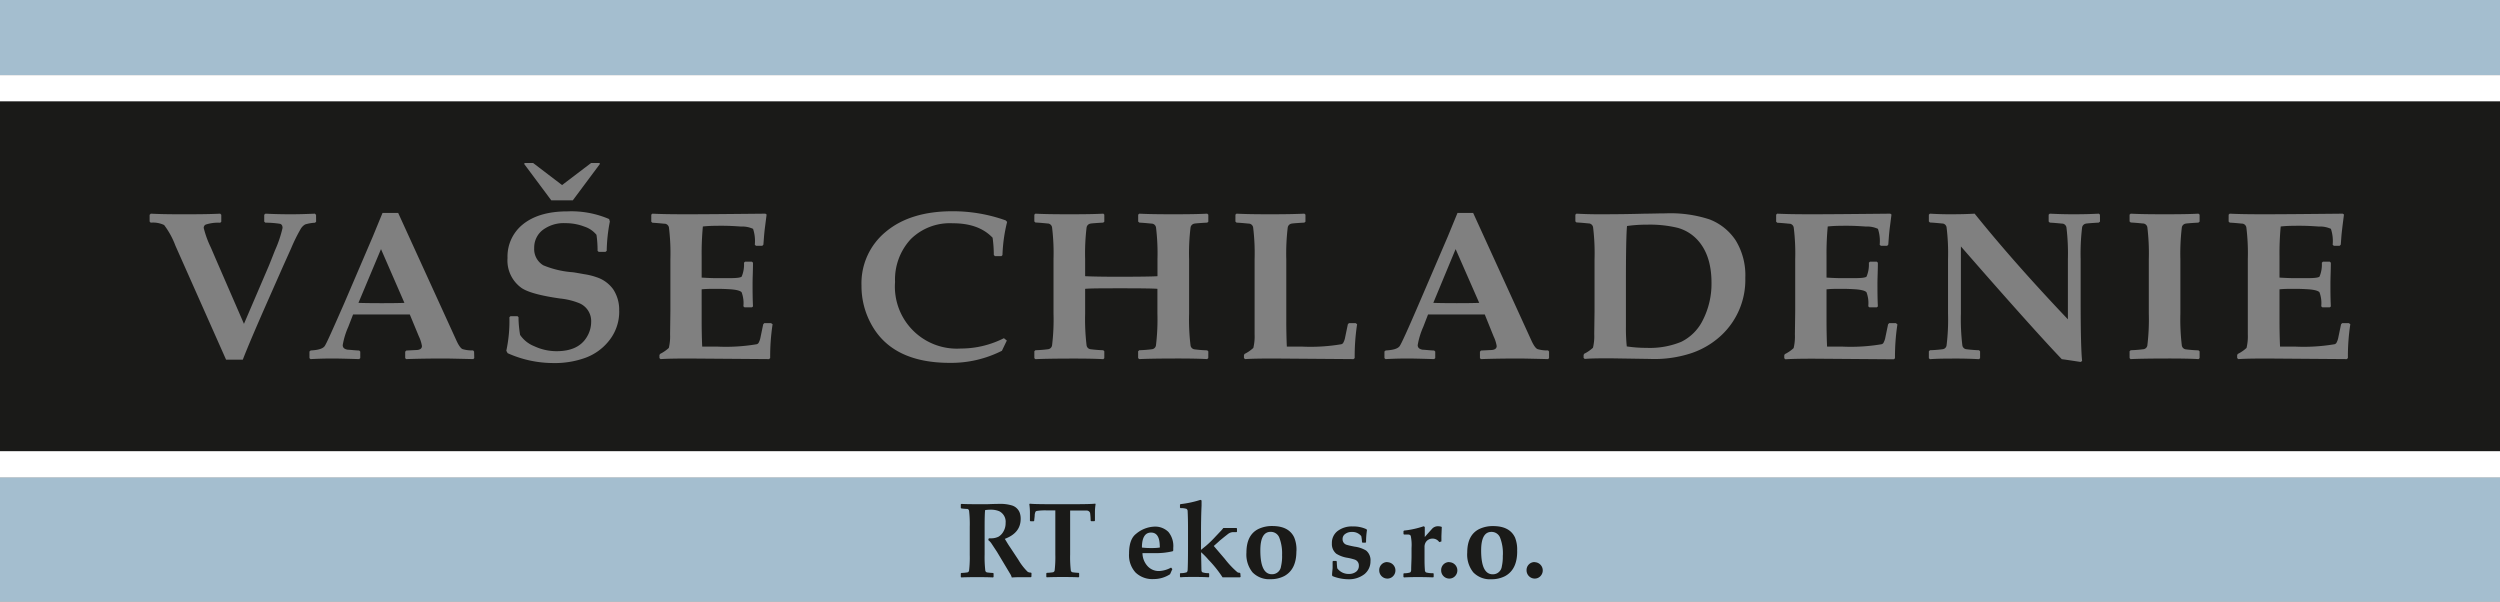
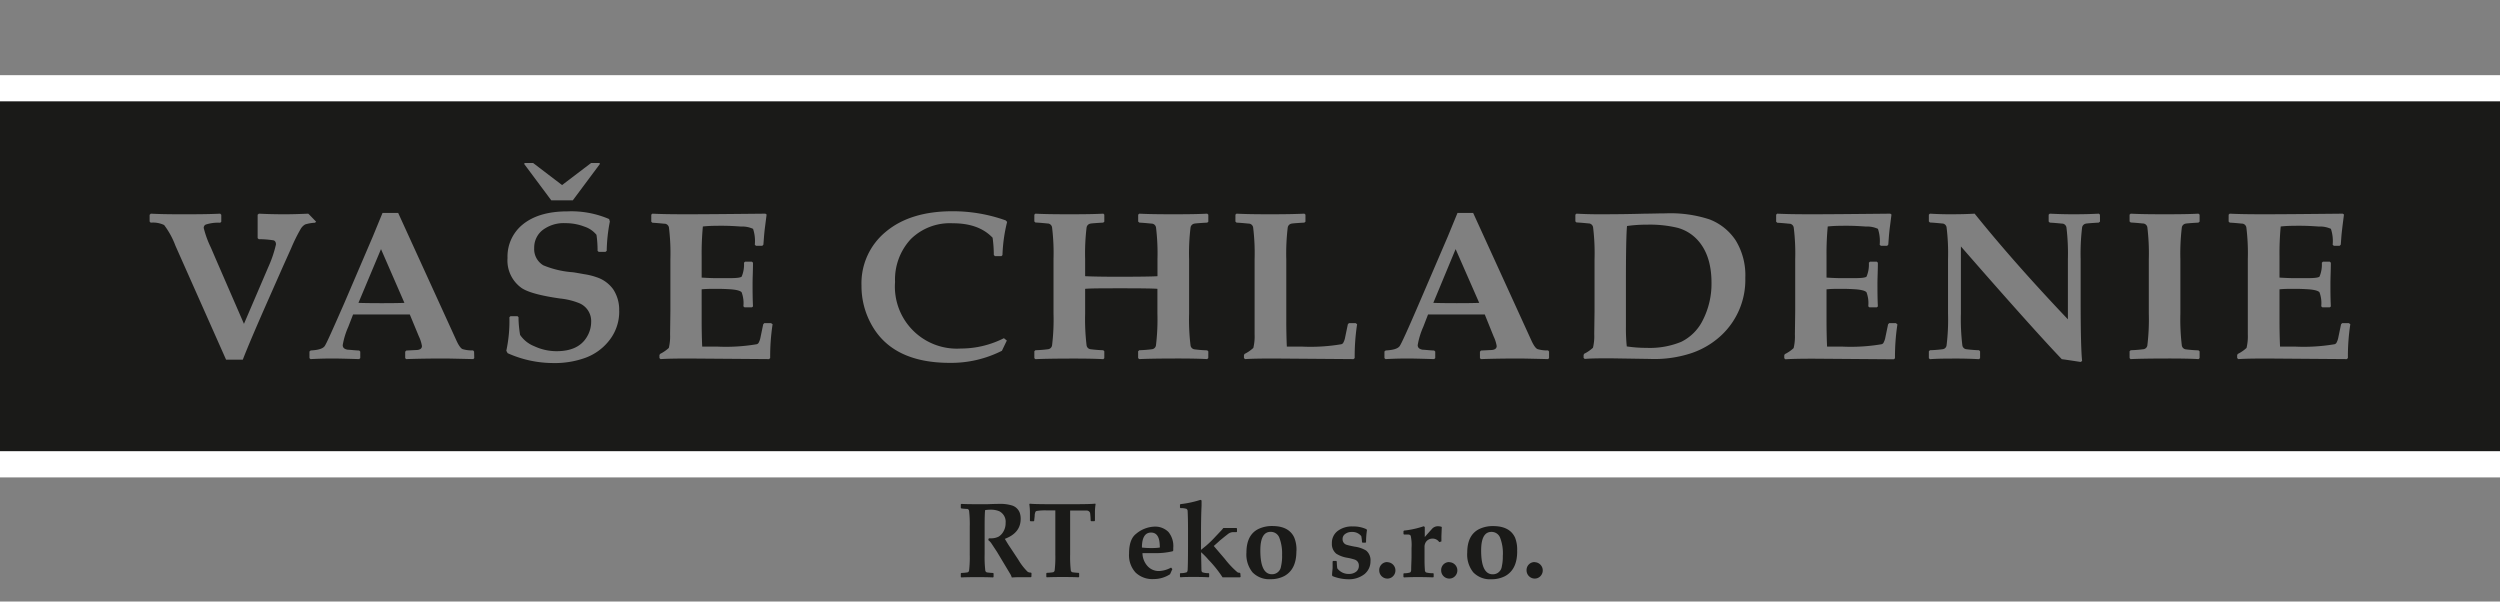
<svg xmlns="http://www.w3.org/2000/svg" viewBox="0 0 413.38 99.46">
  <rect x="0" y="0" width="413.38" height="99.46" fill="#808080" stroke="none" />
  <defs>
    <style>.cls-1{fill:#a4becf;}.cls-2{fill:#fff;}.cls-3{fill:#1a1a18;fill-rule:evenodd;}</style>
  </defs>
  <title>Vasechladenie-logo</title>
  <g id="Vrstva_2" data-name="Vrstva 2">
    <g id="Vrstva_1-2" data-name="Vrstva 1">
-       <rect class="cls-1" width="413.38" height="12.43" />
      <rect class="cls-2" y="12.43" width="413.38" height="4.35" />
-       <rect class="cls-1" y="78.94" width="413.38" height="20.52" />
      <rect class="cls-2" y="74.59" width="413.38" height="4.35" />
-       <path class="cls-3" d="M388.63,53.61a35.41,35.41,0,0,0-.4,5.6l-.19.17-13.25-.1q-3.32,0-4.68.1l-.19-.17v-.48l.09-.2a6.17,6.17,0,0,0,1.46-1,8.18,8.18,0,0,0,.21-2.25l0-3.81v-8.6a35.05,35.05,0,0,0-.24-5.26.77.77,0,0,0-.62-.63c-.19,0-.9-.1-2.13-.17l-.18-.17V35.49l.18-.16q1.84.1,5.69.1,3.42,0,13-.1l.2.14-.24,1.88c-.07.6-.13,1.11-.17,1.52l-.12,1.58-.18.19H385.9l-.19-.17a6.39,6.39,0,0,0-.29-2.63,4.33,4.33,0,0,0-2-.38c-1.18-.09-2.2-.13-3.09-.13-1.06,0-2.13,0-3.21.12a47.61,47.61,0,0,0-.2,4.94V45.9q1.44.09,2.33.09l2.39,0c1.12,0,1.75-.09,1.9-.26a5.13,5.13,0,0,0,.38-2.29l.18-.17h1.13l.18.17c0,1.26-.07,2.43-.07,3.48s0,2.39.07,3.75l-.18.15h-1.22l-.19-.17a5.12,5.12,0,0,0-.29-2.32c-.2-.24-.78-.41-1.77-.49-.74-.05-1.53-.08-2.36-.08s-1.72,0-2.48.08V53q0,2.23.09,4.31h2.48a30.43,30.43,0,0,0,6.53-.39.59.59,0,0,0,.29-.19,2.91,2.91,0,0,0,.35-1l.44-2.11.18-.19h1.11Zm-24.92,5.6-.17.17q-1.82-.11-5.63-.1t-5.61.1l-.17-.17V58.08l.19-.17a20.63,20.63,0,0,0,2.13-.17.75.75,0,0,0,.62-.63,35.89,35.89,0,0,0,.24-5.26v-9a35.84,35.84,0,0,0-.24-5.26.77.77,0,0,0-.62-.63c-.18,0-.89-.1-2.13-.17l-.19-.17V35.49l.19-.16q1.75.1,5.61.1t5.59-.1l.19.16v1.15l-.19.17c-1.24.07-1.95.13-2.13.17a.77.77,0,0,0-.62.63,35.89,35.89,0,0,0-.24,5.26v9a35.94,35.94,0,0,0,.24,5.26.76.76,0,0,0,.62.63,20.65,20.65,0,0,0,2.13.17l.19.17ZM347.24,36.64l-.21.17c-1.24.07-1.95.13-2.13.17a.77.77,0,0,0-.62.63,35.92,35.92,0,0,0-.24,5.26v6.89q0,7.62.24,9.93l-.24.16c-1.38-.21-2.41-.37-3.12-.46q-4.88-5.11-16.68-18.64v11.1a35.87,35.87,0,0,0,.24,5.26.75.75,0,0,0,.62.63,20.88,20.88,0,0,0,2.13.17l.18.17v1.15l-.18.16q-2.1-.11-3.9-.1c-1.4,0-2.8,0-4.21.1l-.18-.16V58.08l.18-.17a20.91,20.91,0,0,0,2.13-.17.74.74,0,0,0,.62-.63,34.69,34.69,0,0,0,.24-5.26v-9a34.64,34.64,0,0,0-.24-5.26.75.75,0,0,0-.62-.63c-.18,0-.9-.1-2.13-.17l-.18-.17V35.49l.18-.16c1.16.07,2.25.1,3.3.1q2.46,0,4.09-.1,6.56,8.15,15.42,17.47V42.87a35.84,35.84,0,0,0-.24-5.26.77.77,0,0,0-.62-.63c-.19,0-.9-.1-2.13-.17l-.19-.17V35.49l.19-.16q2,.1,3.88.1,2.35,0,4.22-.1l.19.16Zm-33.5,17a35.45,35.45,0,0,0-.4,5.6l-.19.17-13.25-.1q-3.32,0-4.68.1l-.19-.17v-.48l.09-.2a6.18,6.18,0,0,0,1.46-1,8.19,8.19,0,0,0,.21-2.25l.05-3.81v-8.6a34.94,34.94,0,0,0-.24-5.26A.77.77,0,0,0,296,37c-.19,0-.9-.1-2.13-.17l-.18-.17V35.49l.18-.16q1.84.1,5.69.1,3.43,0,13-.1l.2.14-.24,1.88c-.08.6-.13,1.11-.17,1.52l-.12,1.58-.18.19H311l-.19-.17a6.4,6.4,0,0,0-.29-2.63,4.32,4.32,0,0,0-2-.38c-1.18-.09-2.2-.13-3.09-.13-1.06,0-2.13,0-3.21.12a47.82,47.82,0,0,0-.2,4.94V45.9q1.44.09,2.33.09l2.39,0c1.12,0,1.75-.09,1.9-.26a5.12,5.12,0,0,0,.38-2.29l.18-.17h1.13l.18.17c0,1.26-.07,2.43-.07,3.48s0,2.39.07,3.75l-.18.15h-1.22l-.19-.17a5.11,5.11,0,0,0-.29-2.32c-.2-.24-.78-.41-1.77-.49-.74-.05-1.53-.08-2.36-.08s-1.72,0-2.48.08V53q0,2.23.09,4.31h2.48a30.43,30.43,0,0,0,6.53-.39.58.58,0,0,0,.29-.19,2.94,2.94,0,0,0,.35-1l.44-2.11.18-.19h1.11ZM283,46.76q0-4.7-2.45-7.23a6.94,6.94,0,0,0-3.19-1.87,19.7,19.7,0,0,0-5.08-.51,22.49,22.49,0,0,0-3.25.22q-.18,1.89-.18,9.2l0,7.42a29.2,29.2,0,0,0,.14,3.29,21.83,21.83,0,0,0,3.29.24,13.65,13.65,0,0,0,5.72-1,7.84,7.84,0,0,0,3.59-3.63A13.23,13.23,0,0,0,283,46.76Zm5.59-.82a12.55,12.55,0,0,1-4,9.54,13.67,13.67,0,0,1-4.78,2.87,19.48,19.48,0,0,1-7,1l-6.43-.1c-1.75,0-3.2,0-4.34.1l-.19-.17v-.48l.09-.2a6.18,6.18,0,0,0,1.46-1,8,8,0,0,0,.21-2.25l.05-3.81v-8.6a34.94,34.94,0,0,0-.24-5.26.77.77,0,0,0-.62-.63c-.19,0-.9-.1-2.13-.17l-.18-.17V35.49l.18-.16c1.29.07,2.51.1,3.68.1q4.25,0,7.65-.1c1.13,0,2.27-.05,3.41-.05a20.65,20.65,0,0,1,7.27,1A9.09,9.09,0,0,1,287,39.75,11,11,0,0,1,288.59,45.94Zm-44,4.14-3.9-8.89L237,50.08q1.49.05,3.88.05T244.61,50.08Zm11.55,9.13-.16.17c-2.7-.07-4.32-.1-4.88-.1q-3.35,0-6.23.1l-.16-.17V58.15l.18-.19,1.59-.08c.67,0,1-.25,1-.66a5.88,5.88,0,0,0-.51-1.6L245.51,52c-1.68,0-3.39,0-5.15,0l-4.23,0-.8,2.07a12.34,12.34,0,0,0-.91,3q0,.64.86.76c.32,0,.93.09,1.86.13l.18.17v1.08l-.18.17c-2.25-.07-3.7-.1-4.34-.1s-1.74,0-3.7.1l-.18-.16v-1.1l.2-.17c1.25-.06,2-.3,2.3-.7s1.36-2.75,3.22-7.07L239.4,39.1,241,35.21h2.59l9.66,21.16c.37.8.72,1.26,1,1.36a5.52,5.52,0,0,0,1.73.21l.16.19Zm-31.74-5.6a35.38,35.38,0,0,0-.4,5.6l-.19.17-13.25-.1q-3.32,0-4.68.1l-.19-.17v-.48l.09-.2a6.18,6.18,0,0,0,1.46-1,8.05,8.05,0,0,0,.21-2.25l0-3.81v-8.6a35,35,0,0,0-.24-5.26.77.77,0,0,0-.62-.63c-.19,0-.9-.1-2.13-.17l-.18-.17V35.49l.18-.16q1.88.1,5.51.1t5.71-.1l.18.16v1.17l-.18.15c-1.24.07-2,.13-2.13.17a.77.77,0,0,0-.62.63,35.8,35.8,0,0,0-.24,5.26V53q0,2.23.09,4.31h2.48a30.44,30.44,0,0,0,6.53-.39.59.59,0,0,0,.29-.19,2.9,2.9,0,0,0,.35-1l.44-2.11.18-.19h1.11Zm-24.61,5.6-.19.17q-1.8-.11-5.61-.1t-5.61.1l-.19-.16V58.08l.2-.17a20.67,20.67,0,0,0,2.13-.17.75.75,0,0,0,.62-.63,35.82,35.82,0,0,0,.24-5.26V47.76q-.93-.09-5.9-.09c-3.06,0-5.08,0-6.05.09v4.09a35.87,35.87,0,0,0,.24,5.26.75.75,0,0,0,.62.63,20.69,20.69,0,0,0,2.13.17l.18.17v1.14l-.16.17q-1.83-.11-5.62-.1t-5.61.1l-.18-.16V58.08l.18-.17a21.09,21.09,0,0,0,2.13-.17.76.76,0,0,0,.62-.63,35,35,0,0,0,.24-5.26v-9a35,35,0,0,0-.24-5.26.77.77,0,0,0-.62-.63c-.19,0-.9-.1-2.13-.17l-.18-.17V35.49l.18-.16q1.74.1,5.61.1t5.62-.1l.16.16v1.17l-.18.15c-1.24.07-2,.13-2.13.17a.77.77,0,0,0-.62.63,35.81,35.81,0,0,0-.24,5.26v2.8q1.93.09,5.33.09,5.32,0,6.63-.09v-2.8a35.77,35.77,0,0,0-.24-5.26.77.77,0,0,0-.62-.63c-.18,0-.89-.1-2.13-.17l-.2-.17V35.49l.19-.16q1.76.1,5.61.1t5.61-.1l.19.16v1.17l-.17.15c-1.26.07-2,.13-2.15.17a.77.77,0,0,0-.62.63,35,35,0,0,0-.24,5.26v9a35,35,0,0,0,.24,5.26.76.76,0,0,0,.62.63,20.66,20.66,0,0,0,2.13.17l.19.17Zm-33.31-2.9L165.67,58a18.57,18.57,0,0,1-8.6,2q-9.52,0-13-6.38a13.05,13.05,0,0,1-1.62-6.4,11,11,0,0,1,4-8.88q4.07-3.42,11.1-3.41a26,26,0,0,1,8.74,1.51l.24.25a25.93,25.93,0,0,0-.77,5.49l-.17.17h-1.08l-.18-.19a21.58,21.58,0,0,0-.2-2.85q-2.28-2.4-6.58-2.39a9.19,9.19,0,0,0-6.94,2.61A9.81,9.81,0,0,0,148,46.63a10.25,10.25,0,0,0,10.88,11A15.72,15.72,0,0,0,166,55.92Zm-38.73-2.7a35.38,35.38,0,0,0-.4,5.6l-.19.17-13.25-.1q-3.32,0-4.68.1l-.19-.17v-.48l.09-.2a6.19,6.19,0,0,0,1.46-1,8.19,8.19,0,0,0,.21-2.25l.05-3.81v-8.6a34.94,34.94,0,0,0-.24-5.26A.77.77,0,0,0,110,37c-.19,0-.9-.1-2.13-.17l-.18-.17V35.49l.18-.16q1.84.1,5.69.1,3.43,0,13-.1l.2.14-.24,1.88c-.08.6-.13,1.11-.17,1.52l-.12,1.58-.18.19H125l-.19-.17a6.39,6.39,0,0,0-.29-2.63,4.32,4.32,0,0,0-2-.38c-1.18-.09-2.2-.13-3.09-.13-1.06,0-2.13,0-3.21.12a47.68,47.68,0,0,0-.2,4.94V45.9q1.44.09,2.33.09l2.39,0c1.12,0,1.75-.09,1.9-.26a5.12,5.12,0,0,0,.38-2.29l.18-.17h1.13l.18.17c0,1.26-.07,2.43-.07,3.48s0,2.39.07,3.75l-.18.15h-1.22l-.19-.17a5.11,5.11,0,0,0-.29-2.32c-.2-.24-.78-.41-1.77-.49-.74-.05-1.53-.08-2.36-.08s-1.72,0-2.48.08V53q0,2.23.09,4.31h2.48a30.43,30.43,0,0,0,6.53-.39.59.59,0,0,0,.29-.19,2.93,2.93,0,0,0,.35-1l.44-2.11.18-.19h1.11ZM99.19,27.12l-4.47,6H91.15l-4.47-6,.06-.17h1.41l4.79,3.65,4.8-3.65h1.4Zm3.2,24.32a7.66,7.66,0,0,1-1.72,4.94,8.86,8.86,0,0,1-3.92,2.8,14.8,14.8,0,0,1-5.3.85,18.44,18.44,0,0,1-7.51-1.63L83.72,58a23.34,23.34,0,0,0,.51-5.55l.18-.17h1.16l.17.17v.39A19.43,19.43,0,0,0,86,55.38a5.09,5.09,0,0,0,2.35,1.87,8.68,8.68,0,0,0,3.68.82q3.6,0,5-2.34a4.8,4.8,0,0,0,.72-2.5,3.2,3.2,0,0,0-2-3.11,11.51,11.51,0,0,0-3.12-.76q-4.86-.69-6.4-1.75a5.57,5.57,0,0,1-2.31-4.94,6.82,6.82,0,0,1,2.51-5.55q2.66-2.17,7.4-2.17a15.82,15.82,0,0,1,6.89,1.27l.12.41a27.55,27.55,0,0,0-.52,4.85l-.21.17H99l-.19-.17a18.1,18.1,0,0,0-.18-2.65,4.29,4.29,0,0,0-2-1.36,8.62,8.62,0,0,0-3.12-.57,5.77,5.77,0,0,0-3.86,1.2A3.68,3.68,0,0,0,88.33,41a3.12,3.12,0,0,0,1.51,2.87A15.7,15.7,0,0,0,94.49,45c.26,0,1,.14,2.13.34a11,11,0,0,1,2,.49,5.49,5.49,0,0,1,2.77,2A6.13,6.13,0,0,1,102.38,51.44ZM66.87,50.08,63,41.19l-3.73,8.89q1.49.05,3.88.05T66.87,50.08Zm11.55,9.13-.16.17c-2.7-.07-4.32-.1-4.88-.1q-3.35,0-6.23.1L67,59.21V58.15l.18-.19,1.59-.08c.67,0,1-.25,1-.66a5.88,5.88,0,0,0-.51-1.6L67.76,52c-1.68,0-3.39,0-5.15,0l-4.23,0-.8,2.07a12.34,12.34,0,0,0-.91,3q0,.64.86.76c.32,0,.93.09,1.86.13l.18.17v1.08l-.18.17c-2.25-.07-3.7-.1-4.34-.1s-1.74,0-3.7.1l-.18-.16v-1.1l.2-.17c1.25-.06,2-.3,2.3-.7S55,54.51,56.9,50.19L61.65,39.1l1.6-3.89h2.59l9.66,21.16c.37.8.72,1.26,1,1.36a5.52,5.52,0,0,0,1.73.21l.16.19ZM52.27,36.66l-.18.17a6.68,6.68,0,0,0-1.63.28,2.07,2.07,0,0,0-.76.78,28.29,28.29,0,0,0-1.57,3.19l-1.29,2.87L44.4,49.47q-3.15,7.13-4.25,10H37.38L29,40.61a13.31,13.31,0,0,0-1.86-3.4,4.23,4.23,0,0,0-2.22-.39l-.18-.19V35.52l.2-.19q1.91.1,4.83.1c2.43,0,4.64,0,6.64-.1l.18.19v1.14l-.17.17a6.62,6.62,0,0,0-2.42.31.6.6,0,0,0-.31.57,16.37,16.37,0,0,0,1.18,3.23l.86,2,4.61,10.61,4.05-9.45c.16-.37.52-1.28,1.09-2.73a19.48,19.48,0,0,0,1.24-3.68c0-.37-.14-.6-.4-.68a16,16,0,0,0-2.44-.19l-.19-.17V35.5l.21-.17c1.37.07,2.8.1,4.28.1q1.59,0,3.88-.1l.2.19ZM0,16.78H413.38V74.6H0Z" />
+       <path class="cls-3" d="M388.63,53.61a35.41,35.41,0,0,0-.4,5.6l-.19.17-13.25-.1q-3.32,0-4.68.1l-.19-.17v-.48l.09-.2a6.17,6.17,0,0,0,1.46-1,8.18,8.18,0,0,0,.21-2.25l0-3.81v-8.6a35.05,35.05,0,0,0-.24-5.26.77.77,0,0,0-.62-.63c-.19,0-.9-.1-2.13-.17l-.18-.17V35.49l.18-.16q1.84.1,5.69.1,3.42,0,13-.1l.2.14-.24,1.88c-.07.6-.13,1.11-.17,1.52l-.12,1.58-.18.19H385.9l-.19-.17a6.39,6.39,0,0,0-.29-2.63,4.33,4.33,0,0,0-2-.38c-1.18-.09-2.2-.13-3.09-.13-1.06,0-2.13,0-3.21.12a47.61,47.61,0,0,0-.2,4.94V45.9q1.44.09,2.33.09l2.39,0c1.12,0,1.75-.09,1.9-.26a5.13,5.13,0,0,0,.38-2.29l.18-.17h1.13l.18.17c0,1.26-.07,2.43-.07,3.48s0,2.39.07,3.75l-.18.15h-1.22l-.19-.17a5.12,5.12,0,0,0-.29-2.32c-.2-.24-.78-.41-1.77-.49-.74-.05-1.53-.08-2.36-.08s-1.72,0-2.48.08V53q0,2.23.09,4.31h2.48a30.43,30.43,0,0,0,6.53-.39.59.59,0,0,0,.29-.19,2.91,2.91,0,0,0,.35-1l.44-2.11.18-.19h1.11Zm-24.92,5.6-.17.17q-1.82-.11-5.63-.1t-5.61.1l-.17-.17V58.08l.19-.17a20.63,20.63,0,0,0,2.13-.17.75.75,0,0,0,.62-.63,35.89,35.89,0,0,0,.24-5.26v-9a35.84,35.84,0,0,0-.24-5.26.77.77,0,0,0-.62-.63c-.18,0-.89-.1-2.13-.17l-.19-.17V35.49l.19-.16q1.75.1,5.61.1t5.59-.1l.19.16v1.15l-.19.17c-1.24.07-1.95.13-2.13.17a.77.77,0,0,0-.62.63,35.89,35.89,0,0,0-.24,5.26v9a35.94,35.94,0,0,0,.24,5.26.76.76,0,0,0,.62.63,20.65,20.65,0,0,0,2.13.17l.19.17ZM347.24,36.64l-.21.17c-1.24.07-1.95.13-2.13.17a.77.77,0,0,0-.62.63,35.92,35.92,0,0,0-.24,5.26v6.89q0,7.62.24,9.93l-.24.16c-1.38-.21-2.41-.37-3.12-.46q-4.88-5.11-16.68-18.64v11.1a35.87,35.87,0,0,0,.24,5.26.75.75,0,0,0,.62.63,20.88,20.88,0,0,0,2.13.17l.18.17v1.15l-.18.16q-2.1-.11-3.9-.1c-1.4,0-2.8,0-4.21.1l-.18-.16V58.08l.18-.17a20.91,20.91,0,0,0,2.13-.17.74.74,0,0,0,.62-.63,34.69,34.69,0,0,0,.24-5.26v-9a34.64,34.64,0,0,0-.24-5.26.75.75,0,0,0-.62-.63c-.18,0-.9-.1-2.13-.17l-.18-.17V35.49l.18-.16c1.16.07,2.25.1,3.3.1q2.46,0,4.09-.1,6.56,8.15,15.42,17.47V42.87a35.84,35.84,0,0,0-.24-5.26.77.77,0,0,0-.62-.63c-.19,0-.9-.1-2.13-.17l-.19-.17V35.49l.19-.16q2,.1,3.88.1,2.35,0,4.22-.1l.19.16Zm-33.5,17a35.45,35.45,0,0,0-.4,5.6l-.19.17-13.25-.1q-3.32,0-4.68.1l-.19-.17v-.48l.09-.2a6.18,6.18,0,0,0,1.46-1,8.19,8.19,0,0,0,.21-2.25l.05-3.81v-8.6a34.94,34.94,0,0,0-.24-5.26A.77.77,0,0,0,296,37c-.19,0-.9-.1-2.13-.17l-.18-.17V35.49l.18-.16q1.84.1,5.69.1,3.43,0,13-.1l.2.14-.24,1.88c-.08.6-.13,1.11-.17,1.52l-.12,1.58-.18.19H311l-.19-.17a6.4,6.4,0,0,0-.29-2.63,4.32,4.32,0,0,0-2-.38c-1.18-.09-2.2-.13-3.09-.13-1.06,0-2.13,0-3.21.12a47.82,47.82,0,0,0-.2,4.94V45.9q1.44.09,2.33.09l2.39,0c1.12,0,1.75-.09,1.9-.26a5.12,5.12,0,0,0,.38-2.29l.18-.17h1.13l.18.17c0,1.26-.07,2.43-.07,3.48s0,2.39.07,3.75l-.18.15h-1.22l-.19-.17a5.11,5.11,0,0,0-.29-2.32c-.2-.24-.78-.41-1.77-.49-.74-.05-1.53-.08-2.36-.08s-1.72,0-2.48.08V53q0,2.23.09,4.31h2.48a30.43,30.43,0,0,0,6.53-.39.58.58,0,0,0,.29-.19,2.94,2.94,0,0,0,.35-1l.44-2.11.18-.19h1.11ZM283,46.76q0-4.7-2.45-7.23a6.94,6.94,0,0,0-3.19-1.87,19.7,19.7,0,0,0-5.08-.51,22.49,22.49,0,0,0-3.25.22q-.18,1.89-.18,9.2l0,7.42a29.2,29.2,0,0,0,.14,3.29,21.83,21.83,0,0,0,3.29.24,13.65,13.65,0,0,0,5.72-1,7.84,7.84,0,0,0,3.59-3.63A13.23,13.23,0,0,0,283,46.76Zm5.59-.82a12.55,12.55,0,0,1-4,9.54,13.67,13.67,0,0,1-4.78,2.87,19.48,19.48,0,0,1-7,1l-6.43-.1c-1.75,0-3.2,0-4.34.1l-.19-.17v-.48l.09-.2a6.18,6.18,0,0,0,1.46-1,8,8,0,0,0,.21-2.25l.05-3.81v-8.6a34.94,34.94,0,0,0-.24-5.26.77.77,0,0,0-.62-.63c-.19,0-.9-.1-2.13-.17l-.18-.17V35.49l.18-.16c1.29.07,2.51.1,3.68.1q4.25,0,7.65-.1c1.13,0,2.27-.05,3.41-.05a20.65,20.65,0,0,1,7.27,1A9.09,9.09,0,0,1,287,39.75,11,11,0,0,1,288.59,45.94Zm-44,4.14-3.9-8.89L237,50.08q1.49.05,3.88.05T244.61,50.08Zm11.55,9.13-.16.17c-2.7-.07-4.32-.1-4.88-.1q-3.35,0-6.23.1l-.16-.17V58.15l.18-.19,1.59-.08c.67,0,1-.25,1-.66a5.88,5.88,0,0,0-.51-1.6L245.51,52c-1.68,0-3.39,0-5.15,0l-4.23,0-.8,2.07a12.34,12.34,0,0,0-.91,3q0,.64.86.76c.32,0,.93.09,1.86.13l.18.17v1.08l-.18.17c-2.25-.07-3.7-.1-4.34-.1s-1.74,0-3.7.1l-.18-.16v-1.1l.2-.17c1.25-.06,2-.3,2.3-.7s1.36-2.75,3.22-7.07L239.4,39.1,241,35.21h2.59l9.66,21.16c.37.8.72,1.26,1,1.36a5.52,5.52,0,0,0,1.73.21l.16.19Zm-31.74-5.6a35.38,35.38,0,0,0-.4,5.6l-.19.17-13.25-.1q-3.32,0-4.68.1l-.19-.17v-.48l.09-.2a6.18,6.18,0,0,0,1.46-1,8.05,8.05,0,0,0,.21-2.25l0-3.81v-8.6a35,35,0,0,0-.24-5.26.77.77,0,0,0-.62-.63c-.19,0-.9-.1-2.13-.17l-.18-.17V35.49l.18-.16q1.88.1,5.51.1t5.71-.1l.18.16v1.17l-.18.15c-1.24.07-2,.13-2.13.17a.77.77,0,0,0-.62.63,35.8,35.8,0,0,0-.24,5.26V53q0,2.23.09,4.31h2.48a30.44,30.44,0,0,0,6.53-.39.59.59,0,0,0,.29-.19,2.9,2.9,0,0,0,.35-1l.44-2.11.18-.19h1.11Zm-24.61,5.6-.19.17q-1.8-.11-5.61-.1t-5.61.1l-.19-.16V58.08l.2-.17a20.67,20.67,0,0,0,2.13-.17.75.75,0,0,0,.62-.63,35.82,35.82,0,0,0,.24-5.26V47.76q-.93-.09-5.9-.09c-3.06,0-5.08,0-6.05.09v4.09a35.87,35.87,0,0,0,.24,5.26.75.75,0,0,0,.62.63,20.69,20.69,0,0,0,2.13.17l.18.17v1.14l-.16.17q-1.83-.11-5.62-.1t-5.61.1l-.18-.16V58.08l.18-.17a21.09,21.09,0,0,0,2.13-.17.76.76,0,0,0,.62-.63,35,35,0,0,0,.24-5.26v-9a35,35,0,0,0-.24-5.26.77.77,0,0,0-.62-.63c-.19,0-.9-.1-2.13-.17l-.18-.17V35.49l.18-.16q1.74.1,5.61.1t5.62-.1l.16.16v1.17l-.18.15c-1.24.07-2,.13-2.13.17a.77.77,0,0,0-.62.63,35.81,35.81,0,0,0-.24,5.26v2.8q1.93.09,5.33.09,5.32,0,6.63-.09v-2.8a35.77,35.77,0,0,0-.24-5.26.77.77,0,0,0-.62-.63c-.18,0-.89-.1-2.13-.17l-.2-.17V35.49l.19-.16q1.76.1,5.61.1t5.61-.1l.19.16v1.17l-.17.15c-1.26.07-2,.13-2.15.17a.77.77,0,0,0-.62.63,35,35,0,0,0-.24,5.26v9a35,35,0,0,0,.24,5.26.76.76,0,0,0,.62.63,20.66,20.66,0,0,0,2.13.17l.19.17Zm-33.31-2.9L165.67,58a18.57,18.57,0,0,1-8.6,2q-9.52,0-13-6.38a13.05,13.05,0,0,1-1.62-6.4,11,11,0,0,1,4-8.88q4.07-3.42,11.1-3.41a26,26,0,0,1,8.74,1.51l.24.25a25.93,25.93,0,0,0-.77,5.49l-.17.17h-1.08l-.18-.19a21.58,21.58,0,0,0-.2-2.85q-2.28-2.4-6.58-2.39a9.19,9.19,0,0,0-6.94,2.61A9.81,9.81,0,0,0,148,46.63a10.25,10.25,0,0,0,10.88,11A15.72,15.72,0,0,0,166,55.92Zm-38.73-2.7a35.38,35.38,0,0,0-.4,5.6l-.19.17-13.25-.1q-3.32,0-4.68.1l-.19-.17v-.48l.09-.2a6.19,6.19,0,0,0,1.46-1,8.19,8.19,0,0,0,.21-2.25l.05-3.81v-8.6a34.94,34.94,0,0,0-.24-5.26A.77.77,0,0,0,110,37c-.19,0-.9-.1-2.13-.17l-.18-.17V35.49l.18-.16q1.84.1,5.69.1,3.43,0,13-.1l.2.14-.24,1.88c-.08.6-.13,1.11-.17,1.52l-.12,1.58-.18.19H125l-.19-.17a6.39,6.39,0,0,0-.29-2.63,4.32,4.32,0,0,0-2-.38c-1.18-.09-2.2-.13-3.09-.13-1.06,0-2.13,0-3.21.12a47.68,47.68,0,0,0-.2,4.94V45.9q1.44.09,2.33.09l2.39,0c1.12,0,1.75-.09,1.9-.26a5.12,5.12,0,0,0,.38-2.29l.18-.17h1.13l.18.17c0,1.26-.07,2.43-.07,3.48s0,2.39.07,3.75l-.18.15h-1.22l-.19-.17a5.11,5.11,0,0,0-.29-2.32c-.2-.24-.78-.41-1.77-.49-.74-.05-1.53-.08-2.36-.08s-1.72,0-2.48.08V53q0,2.23.09,4.31h2.48a30.43,30.43,0,0,0,6.53-.39.59.59,0,0,0,.29-.19,2.93,2.93,0,0,0,.35-1l.44-2.11.18-.19h1.11ZM99.19,27.12l-4.47,6H91.15l-4.47-6,.06-.17h1.41l4.79,3.65,4.8-3.65h1.4Zm3.2,24.32a7.66,7.66,0,0,1-1.72,4.94,8.86,8.86,0,0,1-3.92,2.8,14.8,14.8,0,0,1-5.3.85,18.44,18.44,0,0,1-7.51-1.63L83.72,58a23.34,23.34,0,0,0,.51-5.55l.18-.17h1.16l.17.17v.39A19.43,19.43,0,0,0,86,55.38a5.09,5.09,0,0,0,2.35,1.87,8.68,8.68,0,0,0,3.68.82q3.6,0,5-2.34a4.8,4.8,0,0,0,.72-2.5,3.2,3.2,0,0,0-2-3.11,11.51,11.51,0,0,0-3.12-.76q-4.86-.69-6.4-1.75a5.57,5.57,0,0,1-2.31-4.94,6.82,6.82,0,0,1,2.51-5.55q2.66-2.17,7.4-2.17a15.82,15.82,0,0,1,6.89,1.27l.12.41a27.55,27.55,0,0,0-.52,4.85l-.21.17H99l-.19-.17a18.1,18.1,0,0,0-.18-2.65,4.29,4.29,0,0,0-2-1.36,8.62,8.62,0,0,0-3.12-.57,5.77,5.77,0,0,0-3.86,1.2A3.68,3.68,0,0,0,88.33,41a3.12,3.12,0,0,0,1.51,2.87A15.7,15.7,0,0,0,94.49,45c.26,0,1,.14,2.13.34a11,11,0,0,1,2,.49,5.49,5.49,0,0,1,2.77,2A6.13,6.13,0,0,1,102.38,51.44ZM66.87,50.08,63,41.19l-3.73,8.89q1.49.05,3.88.05T66.87,50.08Zm11.55,9.13-.16.17c-2.7-.07-4.32-.1-4.88-.1q-3.35,0-6.23.1L67,59.21V58.15l.18-.19,1.59-.08c.67,0,1-.25,1-.66a5.88,5.88,0,0,0-.51-1.6L67.76,52c-1.68,0-3.39,0-5.15,0l-4.23,0-.8,2.07a12.34,12.34,0,0,0-.91,3q0,.64.86.76c.32,0,.93.09,1.86.13l.18.17v1.08l-.18.17c-2.25-.07-3.7-.1-4.34-.1s-1.74,0-3.7.1l-.18-.16v-1.1l.2-.17c1.25-.06,2-.3,2.3-.7S55,54.51,56.9,50.19L61.65,39.1l1.6-3.89h2.59l9.66,21.16c.37.8.72,1.26,1,1.36a5.52,5.52,0,0,0,1.73.21l.16.19ZM52.27,36.66l-.18.17a6.68,6.68,0,0,0-1.63.28,2.07,2.07,0,0,0-.76.78,28.29,28.29,0,0,0-1.57,3.19l-1.29,2.87L44.4,49.47q-3.15,7.13-4.25,10H37.38L29,40.61a13.31,13.31,0,0,0-1.86-3.4,4.23,4.23,0,0,0-2.22-.39l-.18-.19V35.52l.2-.19q1.91.1,4.83.1c2.43,0,4.64,0,6.64-.1l.18.19v1.14l-.17.17a6.62,6.62,0,0,0-2.42.31.6.6,0,0,0-.31.57,16.37,16.37,0,0,0,1.18,3.23l.86,2,4.61,10.61,4.05-9.45a19.48,19.48,0,0,0,1.24-3.68c0-.37-.14-.6-.4-.68a16,16,0,0,0-2.44-.19l-.19-.17V35.5l.21-.17c1.37.07,2.8.1,4.28.1q1.59,0,3.88-.1l.2.19ZM0,16.78H413.38V74.6H0Z" />
      <path class="cls-3" d="M170.55,95.35l-.08.09h-.32l-1.46,0c-.29,0-.75,0-1.39.05a2.47,2.47,0,0,0-.32-.69l-2.12-3.54-.95-1.44a2.46,2.46,0,0,0-.5-.52l.09-.29h.29a2.72,2.72,0,0,0,1.32-.27,2.25,2.25,0,0,0,.8-.84,2.68,2.68,0,0,0,.37-1.43,1.94,1.94,0,0,0-1.08-1.95,3.64,3.64,0,0,0-1.49-.24,4.71,4.71,0,0,0-.82.07c-.06.56-.08,1.51-.08,2.86v4.47a19.45,19.45,0,0,0,.11,2.65.37.37,0,0,0,.29.32,9.2,9.2,0,0,0,1,.09l.08.08v.57l-.08.09q-.85-.05-2.63-.05t-2.63.05l-.08-.08v-.58l.08-.08a9.4,9.4,0,0,0,1-.09.37.37,0,0,0,.29-.32,18.87,18.87,0,0,0,.11-2.65V87.12a18.83,18.83,0,0,0-.11-2.65.38.38,0,0,0-.29-.32c-.09,0-.42,0-1-.08l-.08-.08V83.4l.08-.08q.84.05,2.63.05c.69,0,1.26,0,1.69,0q1.29-.05,1.93-.05a6.58,6.58,0,0,1,2.17.27,2,2,0,0,1,1.25,1.21,2.9,2.9,0,0,1,.15,1q0,2.32-2.62,3.3c.29.48.59,1,.91,1.45l1.32,2a9.55,9.55,0,0,0,1.55,2,1,1,0,0,0,.55.13l.08.09Zm10.61-12a8.7,8.7,0,0,0-.11,1.31l0,1.43-.08.09h-.54l-.09-.08a10.31,10.31,0,0,0-.09-1.28.59.59,0,0,0-.55-.4q-.17,0-1.61,0h-1.14c0,.2,0,1,0,2.38v4.86a19.37,19.37,0,0,0,.11,2.65.37.37,0,0,0,.29.32,9.22,9.22,0,0,0,1,.09l.09.08v.57l-.09.09q-.84-.05-2.63-.05t-2.63.05l-.08-.08v-.58l.09-.08a9.21,9.21,0,0,0,1-.09.37.37,0,0,0,.29-.32,19.28,19.28,0,0,0,.11-2.65V86.78c0-1.41,0-2.2,0-2.38H173.2a8.91,8.91,0,0,0-1.79.09.39.39,0,0,0-.19.13,1.68,1.68,0,0,0-.13.55c0,.3-.07.61-.08.93l-.08.09h-.54l-.09-.09,0-1.46a9.73,9.73,0,0,0-.1-1.27l.08-.09q.51.09,3.68.09h3.46q2.92,0,3.68-.09ZM194,90.59c0,.1,0,.24,0,.44l-.09.12a11.81,11.81,0,0,1-3,.31h-2a3.24,3.24,0,0,0,.78,2.08,2.5,2.5,0,0,0,2,.88,4.51,4.51,0,0,0,1.95-.57l.21.25-.38.85a4.94,4.94,0,0,1-2.71.8,4,4,0,0,1-3-1.09,4.24,4.24,0,0,1-1.07-3.1q0-2.38,1.14-3.27a5,5,0,0,1,3-1.21,3.11,3.11,0,0,1,2.37.88A3.66,3.66,0,0,1,194,90.59Zm-2.23-.22q0-2.31-1.44-2.31t-1.51,2.29v.19a13.78,13.78,0,0,0,1.76.08,8.37,8.37,0,0,0,1.18-.08C191.79,90.46,191.79,90.4,191.79,90.36Zm13.37,5-.09.09q-.57,0-1.39,0t-1.51,0a18.9,18.9,0,0,0-2.32-2.9,11.89,11.89,0,0,0-1.23-1.25l.06,2.92c0,.22.07.36.19.41a3.11,3.11,0,0,0,1,.13l.09.08v.52l-.08.09q-.81-.06-2.34-.06c-1,0-1.8,0-2.33.06l-.08-.09v-.52l.08-.08a3.11,3.11,0,0,0,1-.13c.11-.05.18-.19.19-.41q.06-1.11.06-3.89V87.46q0-1.79-.06-2.91a.47.47,0,0,0-.19-.41,3,3,0,0,0-1-.12l-.08-.1v-.47l.08-.09a16.85,16.85,0,0,0,3.31-.71l.18.1c0,.15,0,.44,0,.85q-.09,2-.09,4.52v2.8l.85-.69A17.8,17.8,0,0,0,201,88.71l.89-.94a5.27,5.27,0,0,0,.39-.46l1.18,0,1,0,.08.09v.51l-.08.08-.62,0a1.47,1.47,0,0,0-.78.3l-.65.51-.72.59-.26.24-.73.65,1.83,2.14a14.54,14.54,0,0,0,2.09,2.21.88.88,0,0,0,.38.08l.09.09Zm9.22-4.21q0,3-2,4.09a4.79,4.79,0,0,1-2.26.52,3.84,3.84,0,0,1-3-1.14,4.69,4.69,0,0,1-1-3.26q0-2.93,2-3.91a5.16,5.16,0,0,1,2.28-.48q2.73,0,3.62,1.89A5.3,5.3,0,0,1,214.37,91.14Zm-2.37.7a7.2,7.2,0,0,0-.47-3,1.51,1.51,0,0,0-1.42-.92q-1.7,0-1.7,3.07,0,3.94,1.91,3.94a1.48,1.48,0,0,0,1.51-1.31A7.34,7.34,0,0,0,212,91.84Zm14.62.86a2.71,2.71,0,0,1-1,2.22,4.16,4.16,0,0,1-2.71.84,7.24,7.24,0,0,1-2.55-.51l-.09-.13c0-.52.08-.93.09-1.22l0-1.08.09-.09h.5l.1.09a9,9,0,0,0,.08,1.13,2.3,2.3,0,0,0,1.91.93,1.87,1.87,0,0,0,1.21-.37,1.2,1.2,0,0,0,.45-1,1,1,0,0,0-.69-1,8.77,8.77,0,0,0-1.15-.29,4.91,4.91,0,0,1-1.89-.68,2.07,2.07,0,0,1-.73-1.72,2.47,2.47,0,0,1,.9-2,3.86,3.86,0,0,1,2.55-.79,5,5,0,0,1,2.27.46l.08.14a13.52,13.52,0,0,0-.15,2l-.09.08h-.49l-.09-.08a6.63,6.63,0,0,0-.12-1,1.88,1.88,0,0,0-1.57-.69,1.77,1.77,0,0,0-1.09.33,1,1,0,0,0-.43.86.94.94,0,0,0,.73.95c.22.07.64.17,1.27.29a4.87,4.87,0,0,1,1.9.65A2.07,2.07,0,0,1,226.62,92.7Zm2.79.24a1.36,1.36,0,0,1,.94,2.32,1.28,1.28,0,0,1-.94.39,1.35,1.35,0,0,1-1.34-1.35,1.32,1.32,0,0,1,.39-1A1.3,1.3,0,0,1,229.41,92.94Zm9-5.81-.06,1.52c0,.25,0,.54,0,.86l-.36.11a1.29,1.29,0,0,0-1.11-.58,1.31,1.31,0,0,0-1.06.51,1.45,1.45,0,0,0-.26.93v2c0,.41,0,1,.06,1.74a.47.47,0,0,0,.18.41,4.09,4.09,0,0,0,1.19.13l.08.08v.52l-.08.09q-1.26-.05-2.49-.05-1.53,0-2.34.06l-.09-.09v-.52l.09-.08a3.1,3.1,0,0,0,1-.13c.11-.05.18-.19.19-.41,0-.74.06-1.54.06-2.39V90.6a7.53,7.53,0,0,0-.13-2,.45.45,0,0,0-.37-.21l-.74,0-.09-.09v-.48l.09-.09a14.69,14.69,0,0,0,3.24-.71l.19.11V88.8c.35-.41.78-.89,1.28-1.44a1.31,1.31,0,0,1,1-.34A1.56,1.56,0,0,1,238.4,87.13Zm1.24,5.81a1.36,1.36,0,0,1,.94,2.32,1.28,1.28,0,0,1-.94.39,1.35,1.35,0,0,1-1.34-1.35,1.32,1.32,0,0,1,.39-1A1.3,1.3,0,0,1,239.64,92.94Zm11.23-1.79q0,3-2,4.09a4.79,4.79,0,0,1-2.26.52,3.84,3.84,0,0,1-3-1.14,4.69,4.69,0,0,1-1-3.26q0-2.93,2-3.91a5.16,5.16,0,0,1,2.28-.48q2.73,0,3.62,1.89A5.3,5.3,0,0,1,250.86,91.14Zm-2.37.7a7.19,7.19,0,0,0-.47-3,1.51,1.51,0,0,0-1.42-.92q-1.7,0-1.7,3.07,0,3.94,1.91,3.94a1.48,1.48,0,0,0,1.51-1.31A7.36,7.36,0,0,0,248.49,91.84Zm5.26,1.09a1.36,1.36,0,0,1,.94,2.32,1.28,1.28,0,0,1-.94.39,1.36,1.36,0,0,1-1.34-1.35,1.32,1.32,0,0,1,.39-1A1.3,1.3,0,0,1,253.75,92.94Z" />
    </g>
  </g>
</svg>